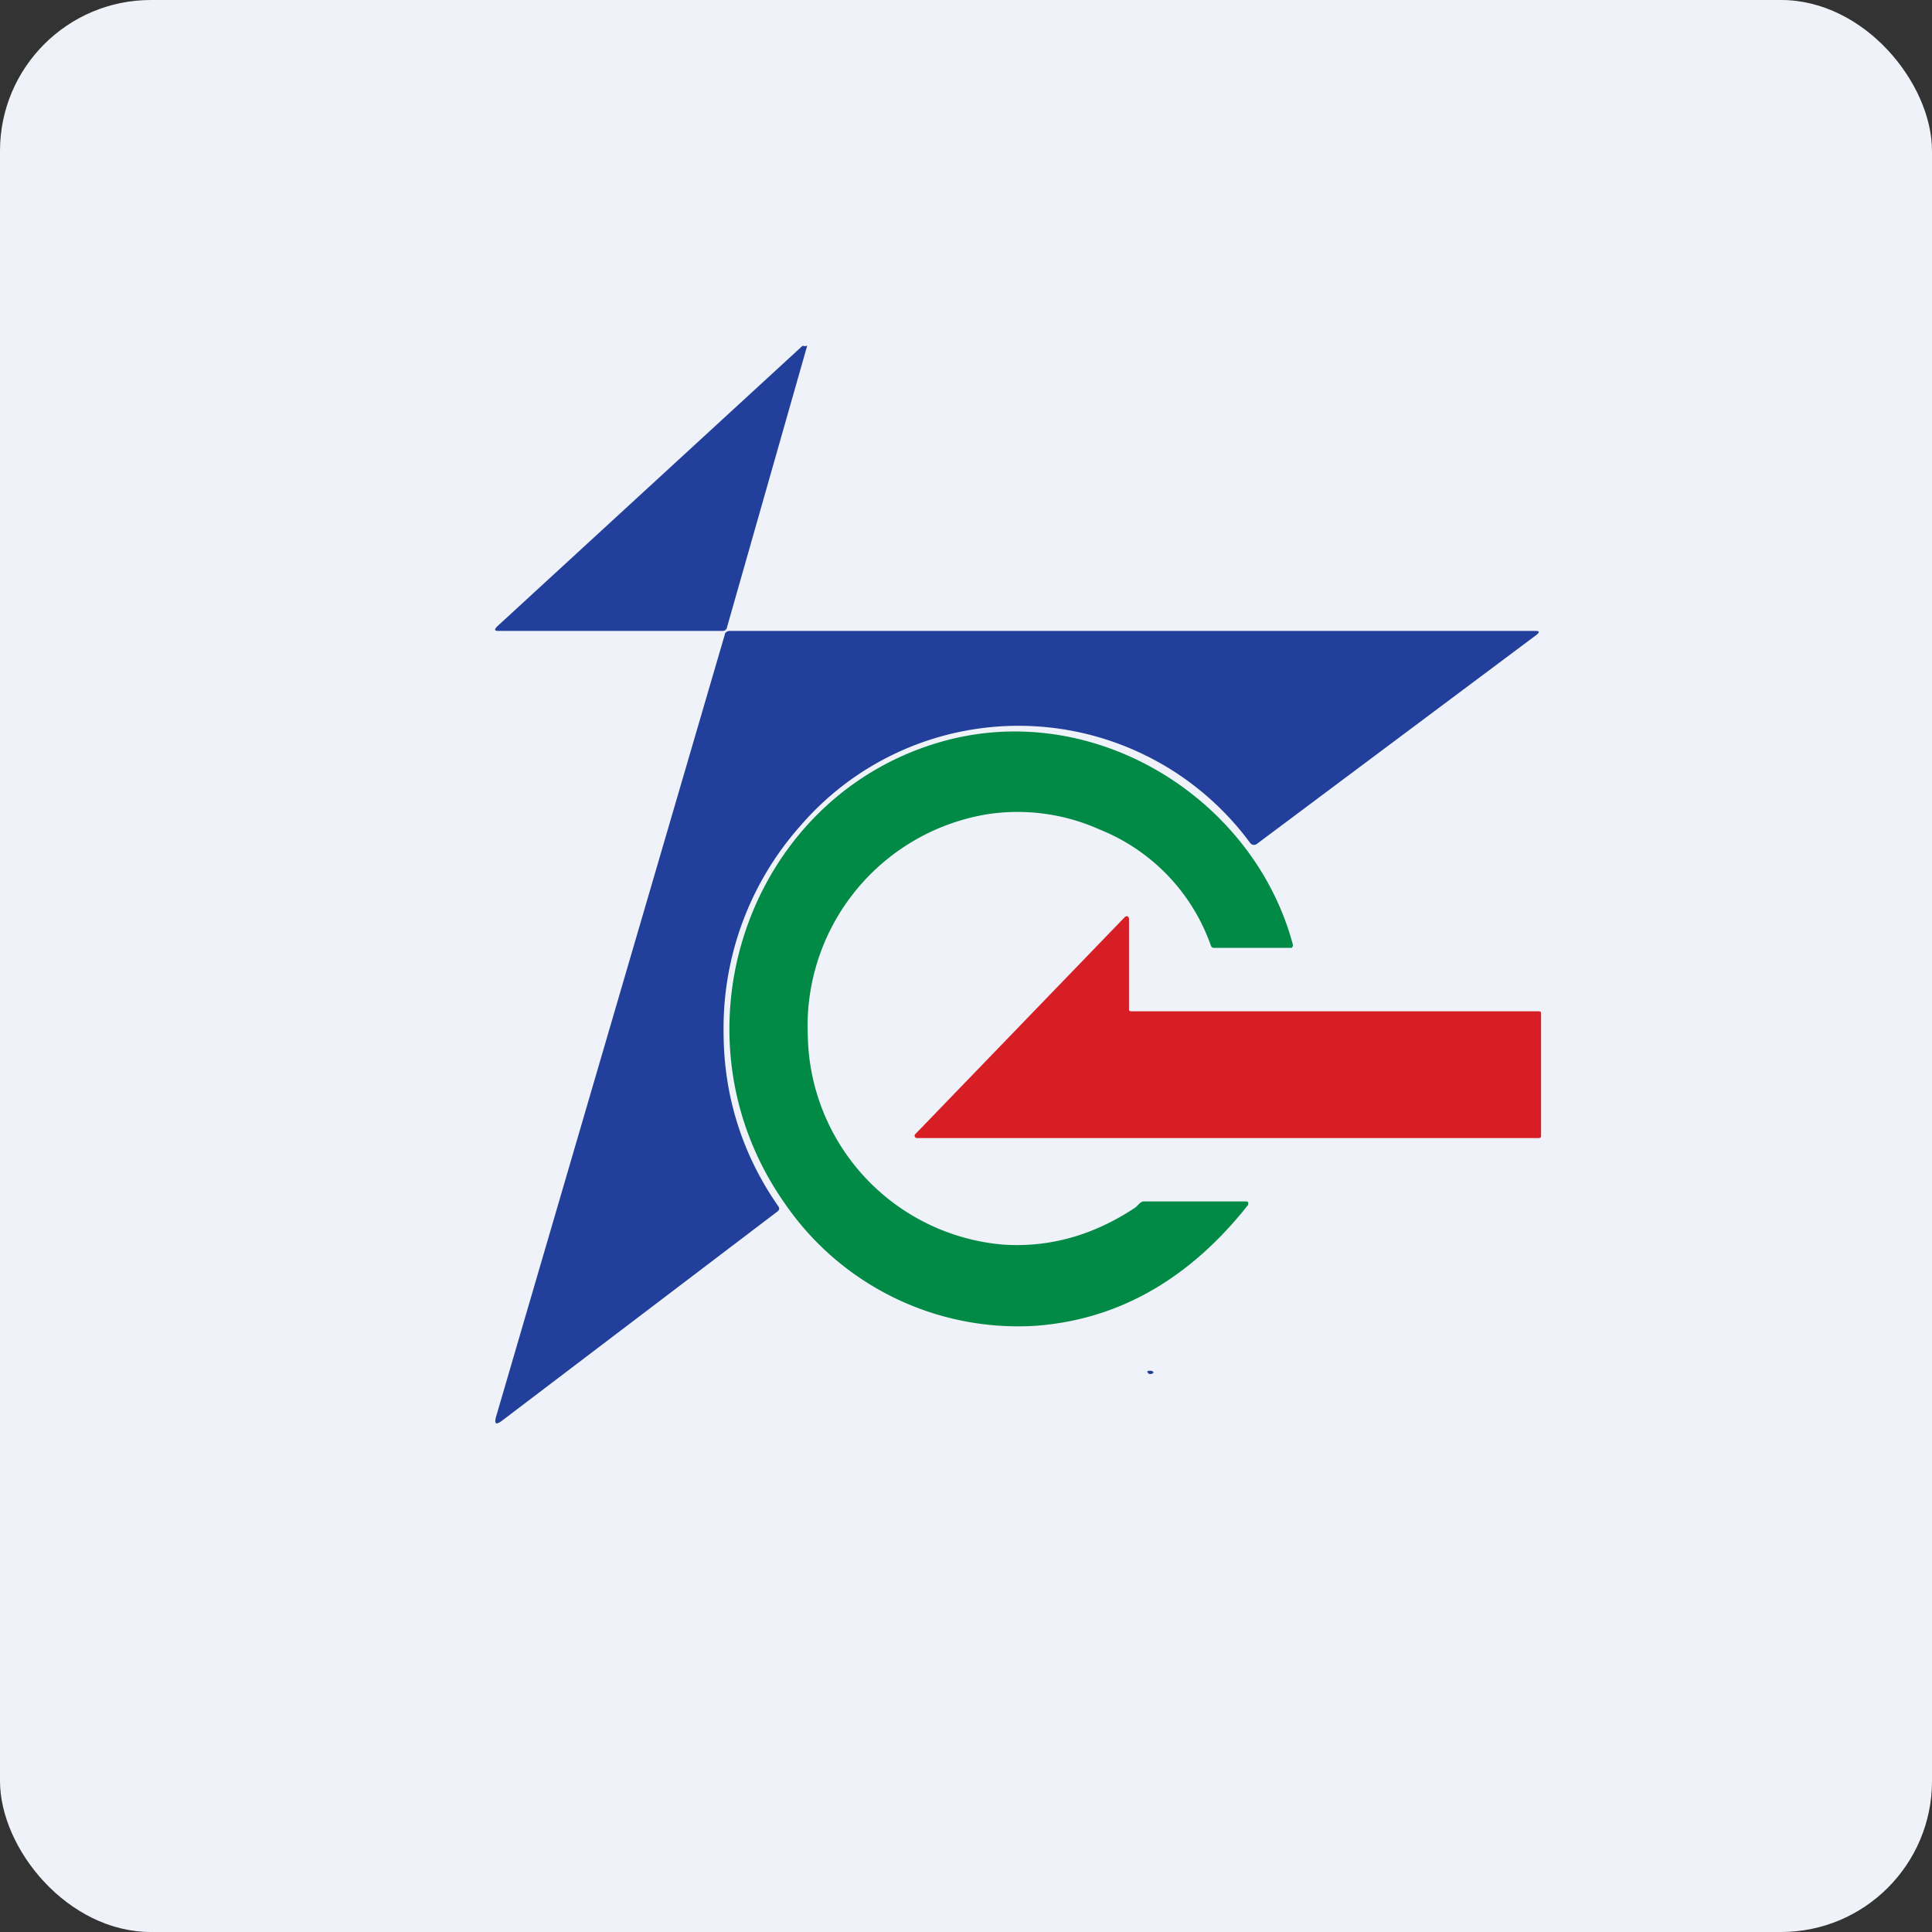
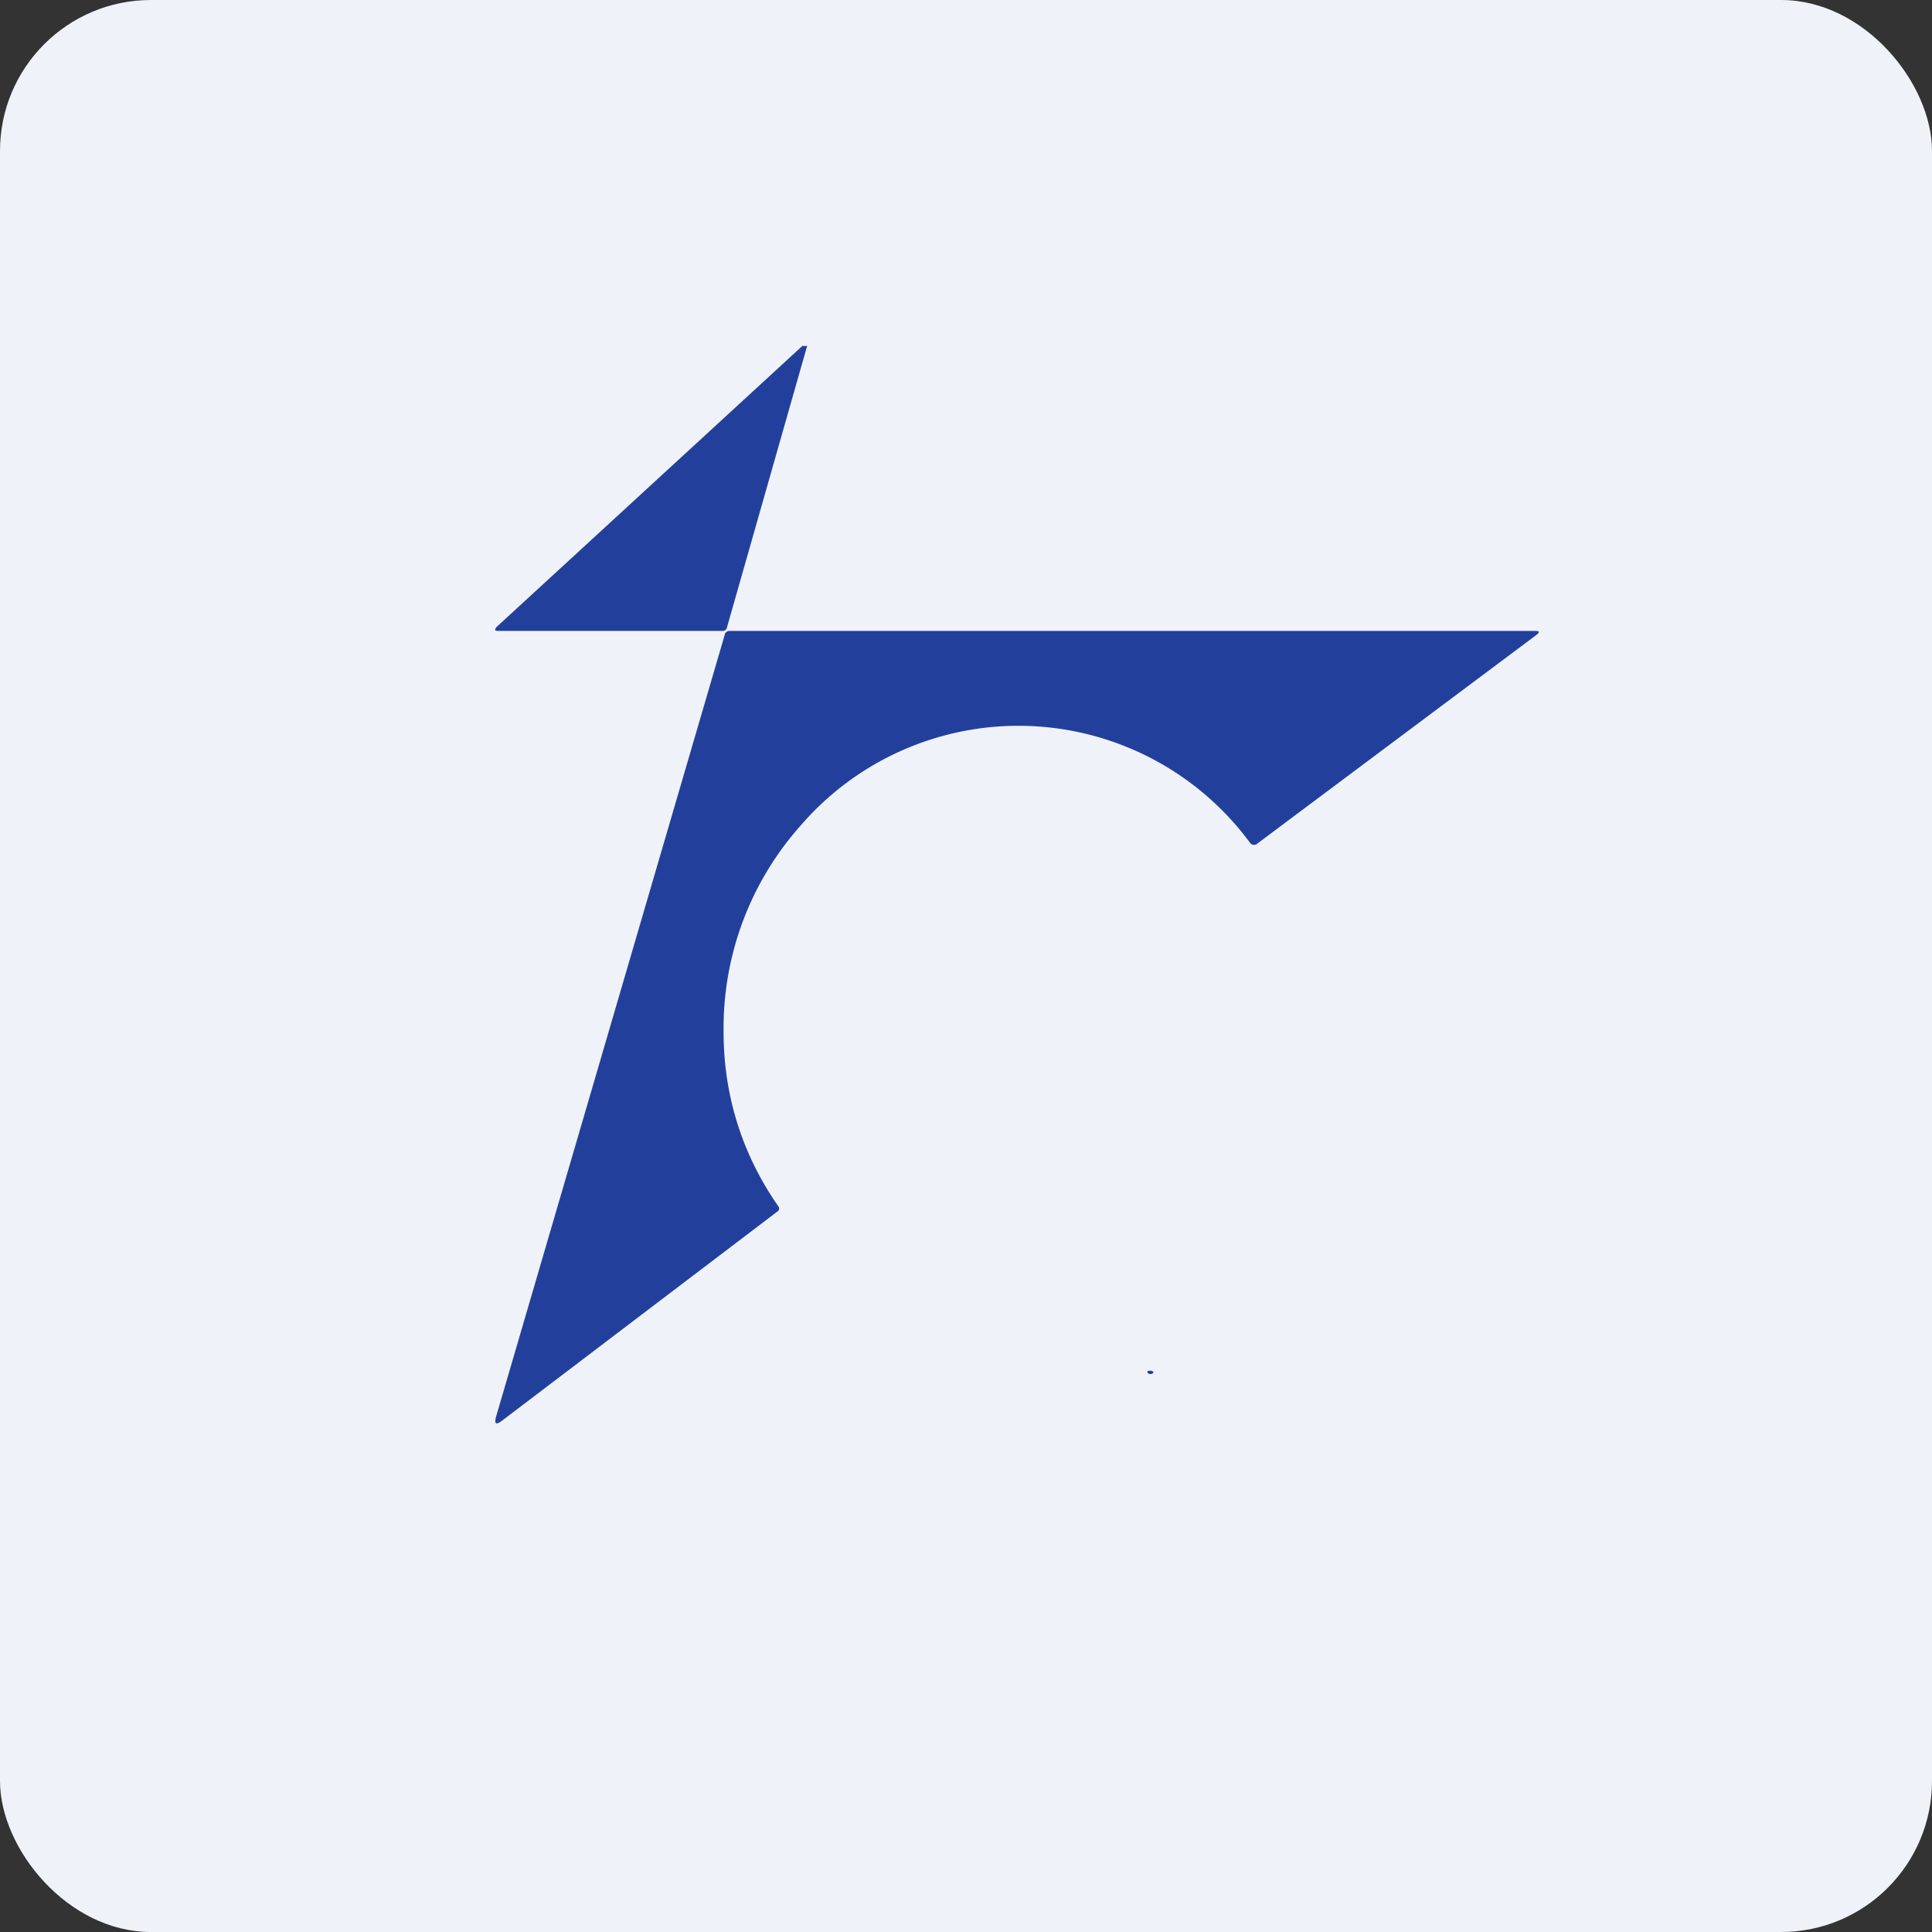
<svg xmlns="http://www.w3.org/2000/svg" width="64" height="64" viewBox="0 0 64 64">
  <rect x="0" y="0" width="64" height="64" fill="#333333" stroke="none" />
  <rect x="0" y="0" width="64" height="64" rx="5" ry="5" fill="#eff2f8" />
  <path fill="#eff2f8" d="M 2.75,2 L 61.55,2 L 61.55,60.80 L 2.75,60.80 L 2.75,2" />
  <path d="M 26.74,11.45 L 24.08,20.79 C 24.08,20.83 24.05,20.85 24.03,20.87 A 0.13,0.13 0 0,1 23.96,20.90 L 16.51,20.90 C 16.38,20.90 16.37,20.86 16.46,20.76 L 26.59,11.45 C 26.63,11.47 26.68,11.47 26.74,11.45 L 26.74,11.45 M 25.77,40.12 L 16.62,47.07 C 16.43,47.21 16.37,47.17 16.43,46.94 L 24.01,21.02 C 24.01,20.98 24.04,20.95 24.07,20.93 A 0.16,0.16 0 0,1 24.17,20.90 L 50.86,20.90 C 51,20.90 51.01,20.94 50.90,21.03 L 41.63,27.96 A 0.16,0.16 0 0,1 41.41,27.92 A 9.53,9.53 0 0,0 26.52,27.35 A 10.08,10.08 0 0,0 23.97,34.19 C 23.97,36.31 24.60,38.27 25.79,39.97 A 0.11,0.11 0 0,1 25.77,40.12 L 25.77,40.12" fill="#22409b" />
-   <path d="M 31.05,24.61 C 36.16,23.07 41.53,26.41 42.83,31.30 A 0.09,0.09 0 0,1 42.81,31.37 L 42.79,31.40 L 40.22,31.40 C 40.17,31.40 40.13,31.38 40.11,31.32 A 6.44,6.44 0 0,0 36.43,27.48 A 6.64,6.64 0 0,0 32.72,26.97 A 7.11,7.11 0 0,0 26.76,34.32 A 7.07,7.07 0 0,0 33.24,41.23 C 34.77,41.33 36.23,40.92 37.61,40 C 37.69,39.94 37.78,39.80 37.88,39.80 L 41.27,39.80 A 0.07,0.07 0 0,1 41.35,39.84 L 41.35,39.88 L 41.34,39.92 C 39.45,42.31 37.11,43.72 34.28,43.92 A 9.37,9.37 0 0,1 25.98,39.84 C 22.10,34.29 24.73,26.51 31.05,24.61 L 31.05,24.61" fill="#018946" />
-   <path d="M 37.45,33.50 L 50.99,33.50 L 51.03,33.51 L 51.05,33.56 L 51.05,37.63 C 51.05,37.65 51.05,37.67 51.03,37.68 A 0.06,0.06 0 0,1 50.98,37.70 L 30.37,37.70 C 30.37,37.70 30.34,37.70 30.33,37.68 A 0.07,0.07 0 0,1 30.30,37.65 L 30.30,37.61 C 30.30,37.61 30.30,37.58 30.32,37.57 L 37.27,30.37 L 37.31,30.35 L 37.35,30.35 L 37.38,30.38 L 37.40,30.42 L 37.40,33.47 L 37.43,33.49 L 37.45,33.50 L 37.45,33.50" fill="#d71e25" />
  <path d="M 38.03,45.47 L 38.01,45.46 A 0.04,0.04 0 0,1 38.02,45.42 L 38.04,45.41 L 38.15,45.41 C 38.23,45.45 38.23,45.48 38.15,45.51 A 0.12,0.12 0 0,1 38.02,45.48 L 38.03,45.47" fill="#223d99" />
</svg>